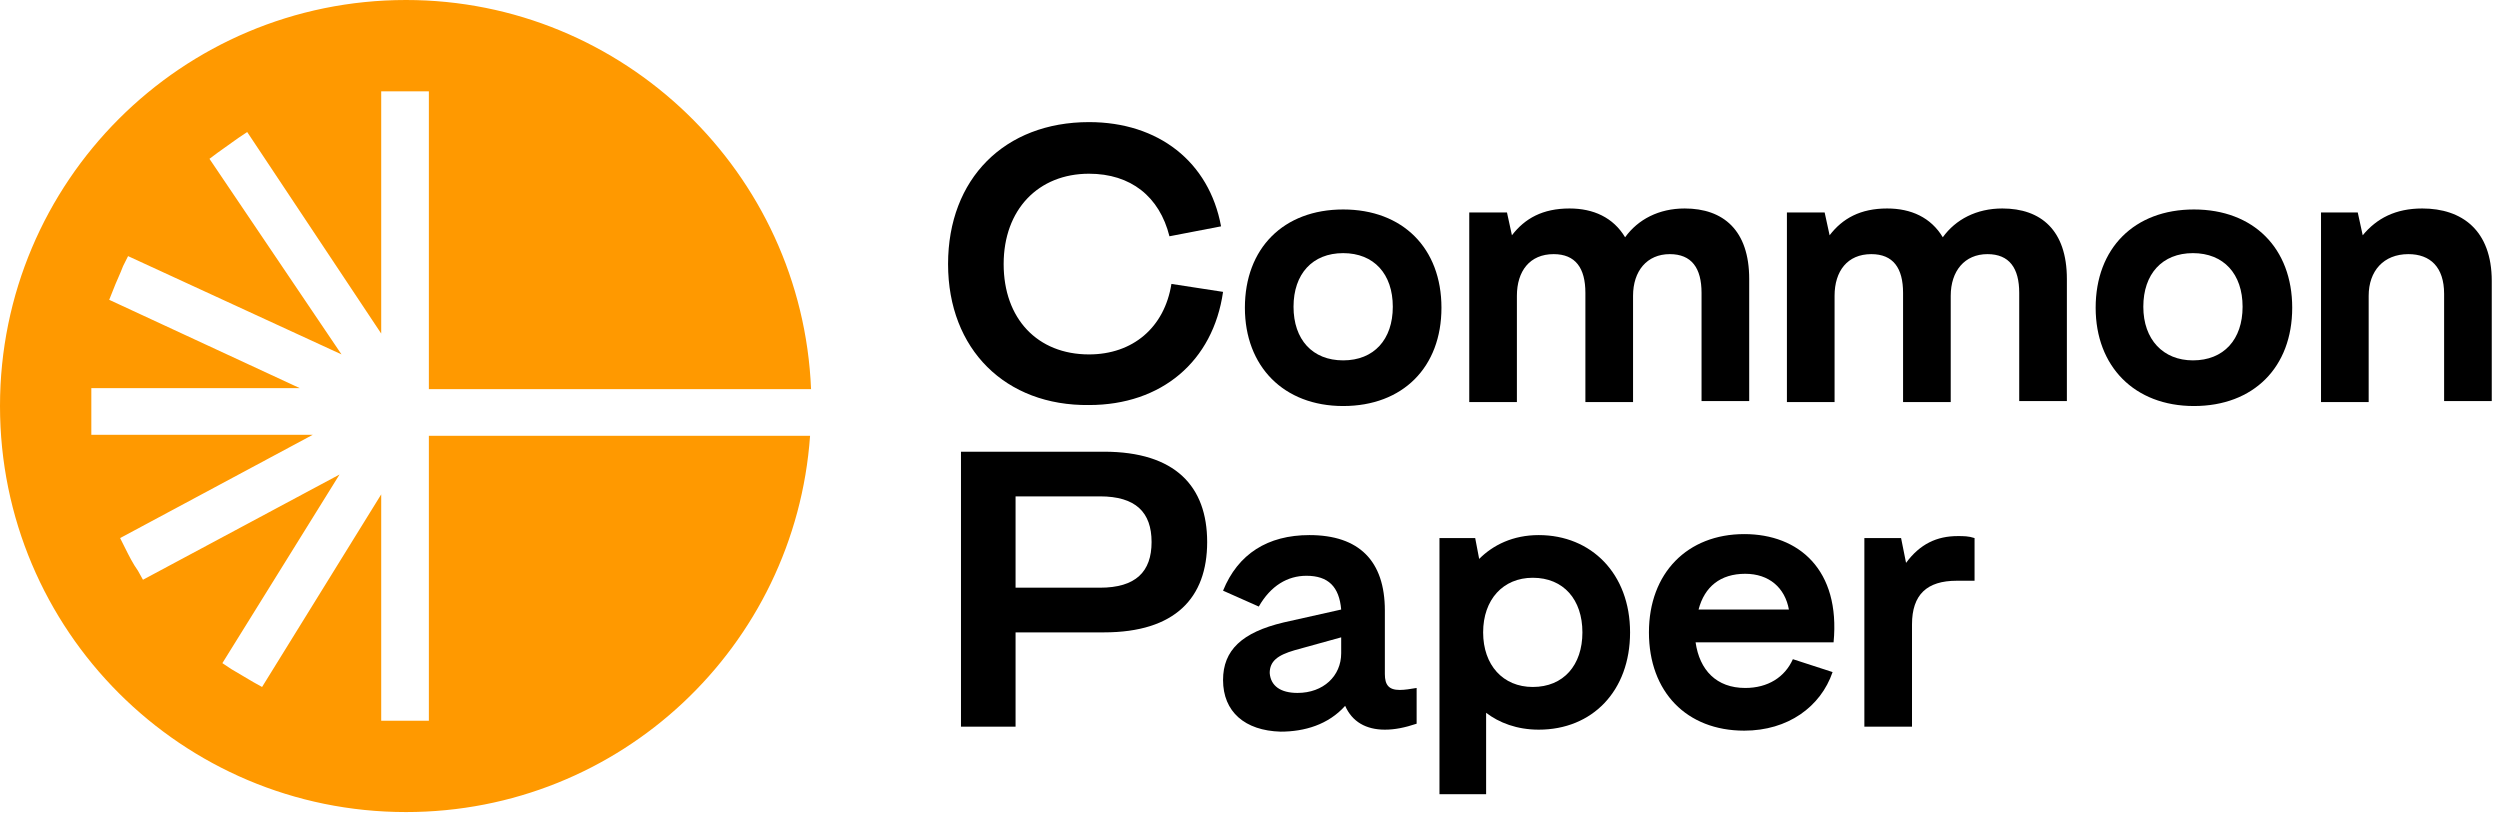
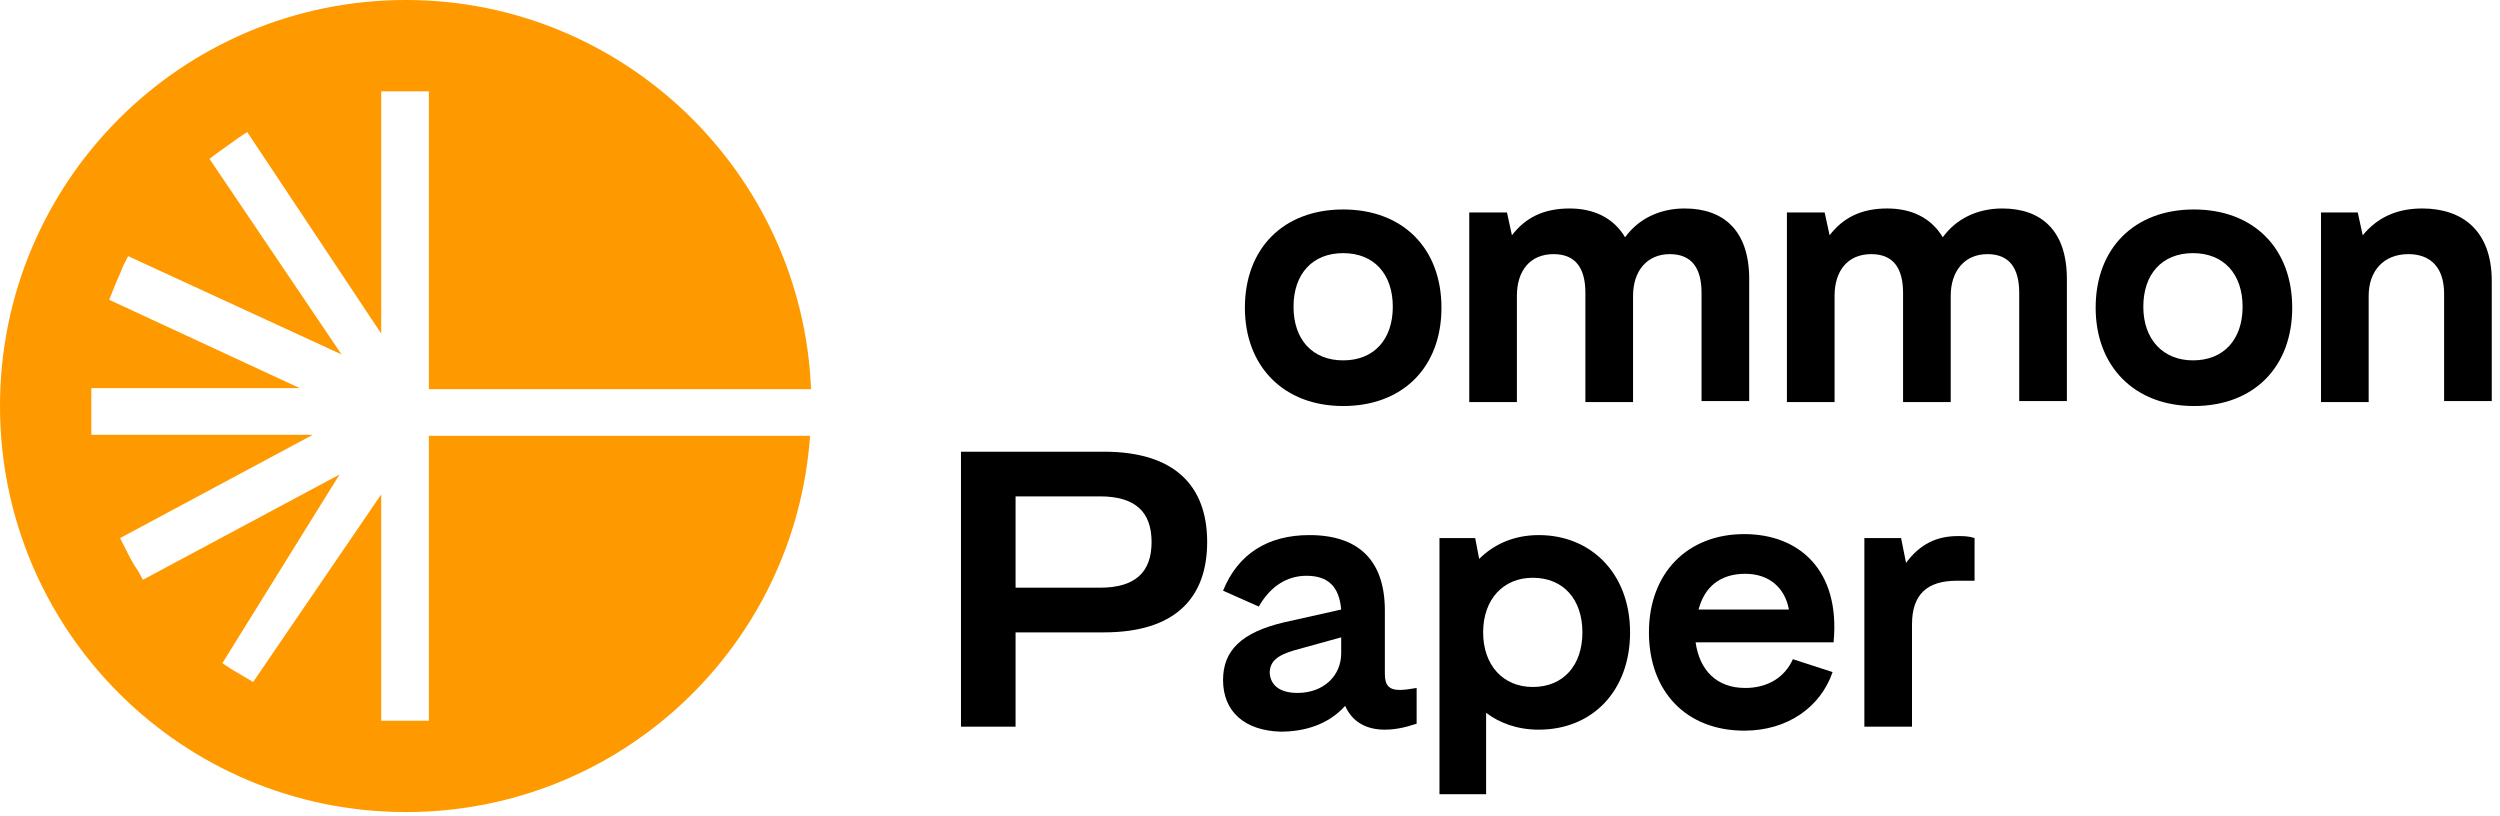
<svg xmlns="http://www.w3.org/2000/svg" width="141" height="46" viewBox="0 0 141 46">
-   <path fill="#f90" class="logomark" d="M24.188 24.58V40.649H23.572C23.348 40.649 23.068 40.649 22.844 40.649C22.62 40.649 22.34 40.649 22.116 40.649H21.5V27.883L14.781 38.745L14.277 38.465C13.886 38.241 13.438 37.961 13.046 37.737L12.542 37.401L19.149 26.763L8.063 32.698L7.783 32.194C7.503 31.802 7.279 31.355 7.055 30.907L6.775 30.347L17.637 24.524H5.151V21.892H16.909L6.159 16.909L6.383 16.349C6.551 15.901 6.775 15.453 6.943 15.005L7.223 14.445L19.261 19.988L11.814 8.958L12.262 8.622C12.654 8.343 13.046 8.063 13.438 7.783L13.942 7.447L21.5 18.813V5.151H22.116C22.62 5.151 23.068 5.151 23.572 5.151H24.188V21.948H45.744C45.24 9.742 35.162 0 22.9 0C10.246 0 0 10.246 0 22.9C0 35.554 10.246 45.8 22.9 45.8C34.994 45.8 44.848 36.45 45.688 24.58H24.188Z" />
-   <path class="text" d="M53.471 14.894C53.471 10.078 56.662 6.887 61.421 6.887C65.341 6.887 68.196 9.127 68.868 12.766L65.957 13.326C65.397 11.086 63.773 9.798 61.421 9.798C58.566 9.798 56.606 11.814 56.606 14.894C56.606 17.973 58.51 19.989 61.421 19.989C63.885 19.989 65.677 18.477 66.068 16.013L68.98 16.461C68.42 20.381 65.508 22.844 61.421 22.844C56.718 22.9 53.471 19.709 53.471 14.894Z" />
+   <path fill="#f90" class="logomark" d="M24.188 24.58V40.649H23.572C23.348 40.649 23.068 40.649 22.844 40.649C22.62 40.649 22.34 40.649 22.116 40.649H21.5V27.883L14.277 38.465C13.886 38.241 13.438 37.961 13.046 37.737L12.542 37.401L19.149 26.763L8.063 32.698L7.783 32.194C7.503 31.802 7.279 31.355 7.055 30.907L6.775 30.347L17.637 24.524H5.151V21.892H16.909L6.159 16.909L6.383 16.349C6.551 15.901 6.775 15.453 6.943 15.005L7.223 14.445L19.261 19.988L11.814 8.958L12.262 8.622C12.654 8.343 13.046 8.063 13.438 7.783L13.942 7.447L21.5 18.813V5.151H22.116C22.62 5.151 23.068 5.151 23.572 5.151H24.188V21.948H45.744C45.24 9.742 35.162 0 22.9 0C10.246 0 0 10.246 0 22.9C0 35.554 10.246 45.8 22.9 45.8C34.994 45.8 44.848 36.45 45.688 24.58H24.188Z" />
  <path class="text" d="M70.212 17.357C70.212 13.998 72.395 11.814 75.755 11.814C79.114 11.814 81.298 13.998 81.298 17.357C81.298 20.716 79.114 22.9 75.755 22.9C72.395 22.9 70.212 20.66 70.212 17.357ZM75.755 20.325C77.49 20.325 78.554 19.149 78.554 17.301C78.554 15.453 77.49 14.277 75.755 14.277C74.019 14.277 72.955 15.453 72.955 17.301C72.955 19.149 74.019 20.325 75.755 20.325Z" />
  <path class="text" d="M82.922 11.982H84.993L85.273 13.27C86.001 12.318 87.009 11.758 88.521 11.758C89.864 11.758 90.984 12.262 91.656 13.382C92.384 12.374 93.56 11.758 95.016 11.758C97.199 11.758 98.655 12.99 98.655 15.733V22.62H95.967V16.517C95.967 15.117 95.407 14.333 94.176 14.333C92.888 14.333 92.104 15.285 92.104 16.685V22.676H89.416V16.517C89.416 15.117 88.857 14.333 87.625 14.333C86.281 14.333 85.553 15.285 85.553 16.685V22.676H82.866V11.982H82.922Z" />
  <path class="text" d="M100.838 11.982H102.91L103.19 13.27C103.918 12.318 104.926 11.758 106.437 11.758C107.781 11.758 108.901 12.262 109.573 13.382C110.301 12.374 111.476 11.758 112.932 11.758C115.116 11.758 116.572 12.99 116.572 15.733V22.62H113.884V16.517C113.884 15.117 113.324 14.333 112.092 14.333C110.805 14.333 110.021 15.285 110.021 16.685V22.676H107.333V16.517C107.333 15.117 106.773 14.333 105.542 14.333C104.198 14.333 103.47 15.285 103.47 16.685V22.676H100.782V11.982H100.838Z" />
  <path class="text" d="M118.195 17.357C118.195 13.998 120.379 11.814 123.738 11.814C127.098 11.814 129.281 13.998 129.281 17.357C129.281 20.716 127.098 22.9 123.738 22.9C120.379 22.9 118.195 20.66 118.195 17.357ZM123.682 20.325C125.418 20.325 126.482 19.149 126.482 17.301C126.482 15.453 125.418 14.277 123.682 14.277C121.947 14.277 120.883 15.453 120.883 17.301C120.883 19.149 122.003 20.325 123.682 20.325Z" />
  <path class="text" d="M130.905 11.982H132.977L133.257 13.27C134.041 12.318 135.104 11.758 136.616 11.758C138.856 11.758 140.535 12.99 140.535 15.845V22.62H137.848V16.573C137.848 15.061 137.064 14.333 135.832 14.333C134.433 14.333 133.593 15.285 133.593 16.685V22.676H130.905V11.982V11.982Z" />
  <path class="text" d="M54.199 25.476H62.261C66.292 25.476 68.084 27.435 68.084 30.571C68.084 33.706 66.292 35.666 62.261 35.666H57.278V40.985H54.199V25.476ZM62.037 33.146C64.053 33.146 64.949 32.25 64.949 30.571C64.949 28.891 64.053 27.995 62.037 27.995H57.278V33.146H62.037Z" />
  <path class="text" d="M68.98 38.353C68.98 36.674 70.044 35.666 72.395 35.106L75.643 34.378C75.531 33.09 74.915 32.474 73.683 32.474C72.619 32.474 71.668 33.034 70.996 34.21L68.98 33.314C69.82 31.242 71.499 30.179 73.851 30.179C76.651 30.179 78.106 31.634 78.106 34.434V38.017C78.106 38.633 78.33 38.913 78.946 38.913C79.226 38.913 79.562 38.857 79.898 38.801V40.817C79.226 41.041 78.666 41.153 78.106 41.153C77.043 41.153 76.259 40.705 75.867 39.809C74.915 40.873 73.571 41.265 72.227 41.265C70.212 41.209 68.98 40.145 68.98 38.353ZM73.179 39.081C74.635 39.081 75.643 38.129 75.643 36.842V35.946L73.011 36.674C72.059 36.953 71.612 37.289 71.612 37.961C71.668 38.689 72.227 39.081 73.179 39.081Z" />
  <path class="text" d="M81.186 30.347H83.201L83.425 31.523C84.209 30.739 85.329 30.179 86.785 30.179C89.752 30.179 91.936 32.362 91.936 35.666C91.936 38.969 89.808 41.153 86.785 41.153C85.553 41.153 84.545 40.761 83.817 40.201V44.792H81.186V30.347ZM86.449 38.745C88.185 38.745 89.248 37.513 89.248 35.666C89.248 33.818 88.185 32.586 86.449 32.586C84.769 32.586 83.649 33.818 83.649 35.666C83.649 37.513 84.769 38.745 86.449 38.745Z" />
  <path class="text" d="M93 35.666C93 32.306 95.183 30.123 98.375 30.123C101.454 30.123 103.806 32.138 103.414 36.226H95.631C95.855 37.794 96.807 38.801 98.431 38.801C99.719 38.801 100.67 38.185 101.118 37.178L103.358 37.905C102.686 39.865 100.838 41.209 98.375 41.209C95.127 41.209 93 39.025 93 35.666ZM100.894 34.378C100.67 33.146 99.775 32.362 98.431 32.362C97.031 32.362 96.135 33.09 95.799 34.378H100.894Z" />
  <path class="text" d="M105.206 30.347H107.221L107.501 31.746C108.285 30.683 109.237 30.235 110.413 30.235C110.749 30.235 111.029 30.235 111.365 30.347V32.754H110.357C108.677 32.754 107.837 33.538 107.837 35.218V40.985H105.15V30.347H105.206Z" />
</svg>